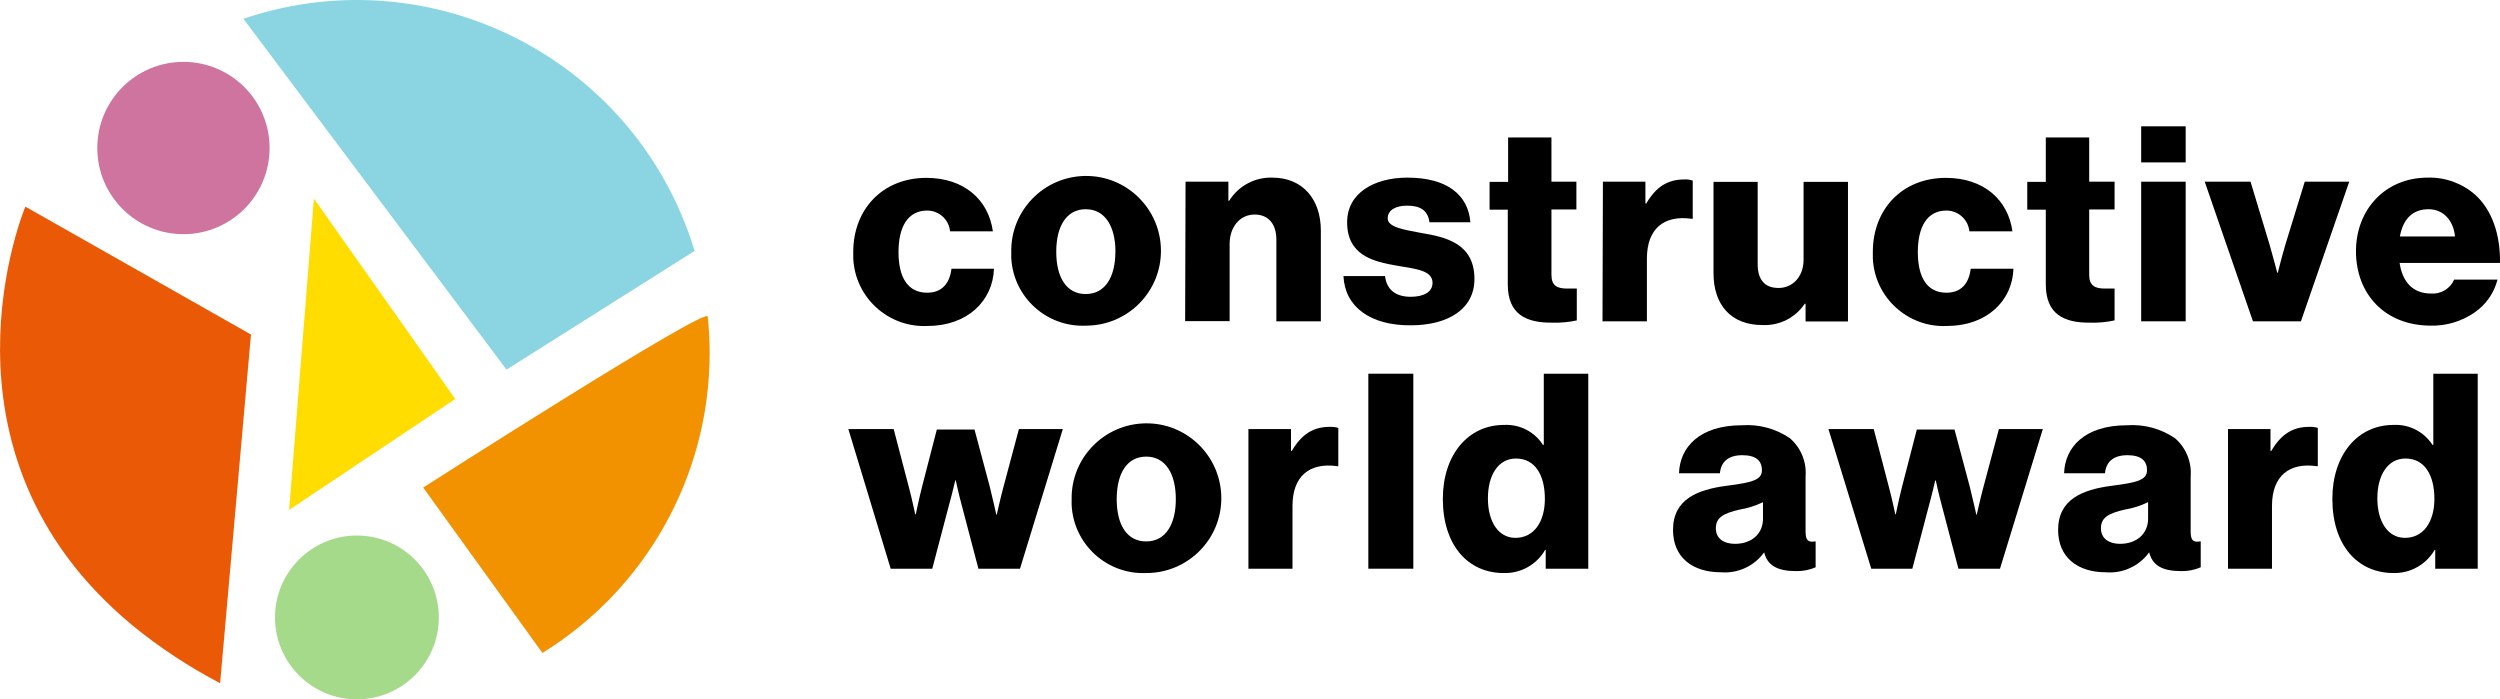
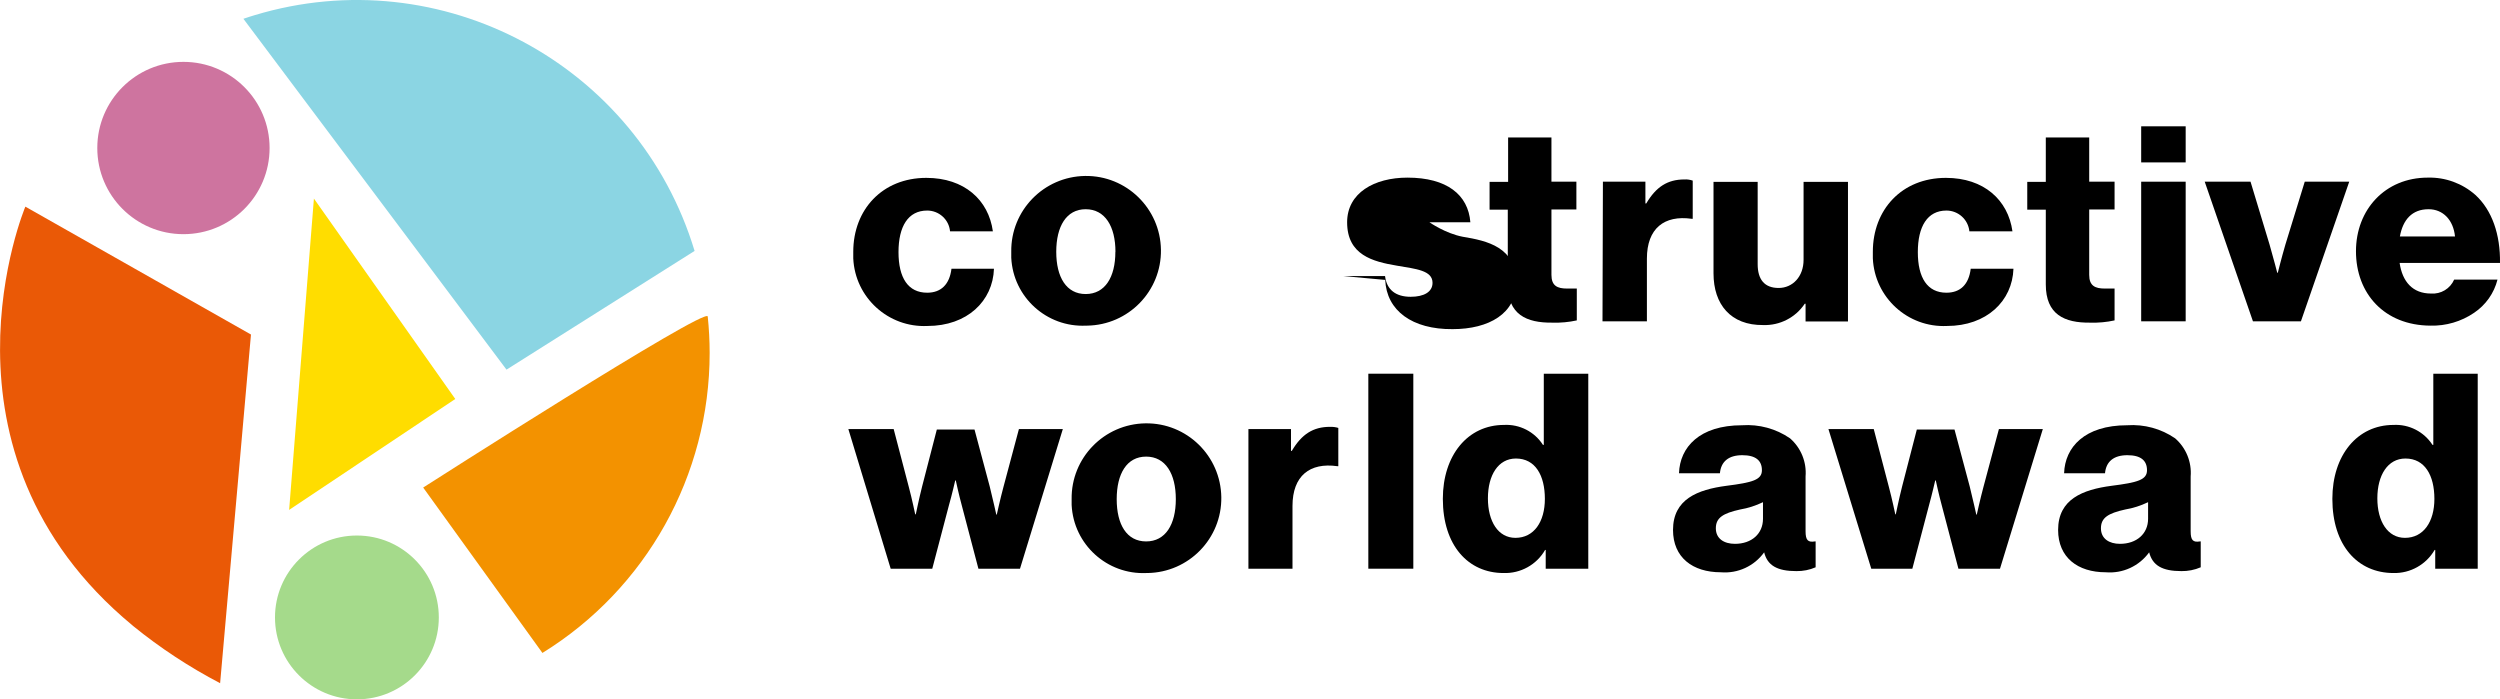
<svg xmlns="http://www.w3.org/2000/svg" id="Ebene_1" viewBox="0 0 300.64 84.1">
  <defs>
    <style>.cls-1{fill:#ce749f;}.cls-2{fill:#ea5906;}.cls-3{fill:#f39200;}.cls-4{fill:#a5da8b;}.cls-5{fill:#8bd5e3;}.cls-6{fill:#fd0;}</style>
  </defs>
  <path class="cls-5" d="M83.53,30.18C76.75,7.75,53.08-4.95,30.64,1.82c-.46.14-.92.28-1.37.44l31.64,42.19,22.61-14.27Z" />
  <path class="cls-3" d="M85.34,42.45c0-1.47-.08-2.93-.23-4.39-.13-1.25-34.22,20.57-34.22,20.57l14.34,19.89c12.5-7.72,20.11-21.37,20.11-36.07Z" />
  <path class="cls-2" d="M3.05,24.85s-12.41,29.43,12.87,50.35l.09.08c3.25,2.64,6.75,4.94,10.46,6.88l3.71-41.93L3.05,24.85Z" />
  <circle class="cls-1" cx="22.06" cy="17.8" r="10.36" />
  <circle class="cls-4" cx="42.92" cy="74.25" r="9.85" />
  <polygon class="cls-6" points="34.77 61.32 37.75 23.88 54.75 47.98 34.77 61.32" />
  <path d="M102.61,30.28c0-5.06,3.48-8.89,8.79-8.89,4.56,0,7.48,2.65,8,6.43h-5.15c-.13-1.42-1.33-2.5-2.75-2.5-2.3,0-3.45,1.91-3.45,5s1.15,4.88,3.45,4.88c1.67,0,2.69-1,2.92-2.88h5.11c-.13,3.87-3.21,6.88-8,6.88-4.71.22-8.7-3.42-8.92-8.12-.01-.27-.01-.53,0-.8Z" />
  <path d="M121.61,30.28c-.07-4.97,3.91-9.05,8.88-9.12,4.97-.07,9.05,3.91,9.12,8.88s-3.91,9.05-8.88,9.12c-.04,0-.08,0-.12,0-4.74.23-8.77-3.43-9-8.16-.01-.24-.01-.48,0-.72ZM134.14,30.28c0-3.05-1.25-5.12-3.58-5.12s-3.54,2.07-3.54,5.12,1.21,5.08,3.54,5.08,3.57-2.03,3.57-5.08h0Z" />
-   <path d="M142.57,21.85h5.15v2.29h.1c1.11-1.79,3.08-2.84,5.18-2.78,3.67,0,5.84,2.62,5.84,6.36v10.92h-5.35v-9.84c0-1.77-.88-3-2.62-3s-3,1.47-3,3.54v9.28h-5.35l.05-16.77Z" />
-   <path d="M161.56,33.2h5c.2,1.67,1.31,2.49,3.08,2.49,1.61,0,2.63-.59,2.63-1.68,0-1.5-2-1.67-4.27-2.06-2.92-.49-6-1.28-6-5.22,0-3.54,3.28-5.37,7.25-5.37,4.75,0,7.31,2.06,7.57,5.37h-4.92c-.19-1.51-1.21-2-2.69-2-1.31,0-2.33.49-2.33,1.54s1.91,1.34,4,1.74c2.95.49,6.43,1.24,6.43,5.54,0,3.67-3.25,5.57-7.65,5.57-4.85.04-7.94-2.22-8.1-5.92Z" />
+   <path d="M161.56,33.2h5c.2,1.67,1.31,2.49,3.08,2.49,1.61,0,2.63-.59,2.63-1.68,0-1.5-2-1.67-4.27-2.06-2.92-.49-6-1.28-6-5.22,0-3.54,3.28-5.37,7.25-5.37,4.75,0,7.31,2.06,7.57,5.37h-4.92s1.91,1.34,4,1.74c2.95.49,6.43,1.24,6.43,5.54,0,3.67-3.25,5.57-7.65,5.57-4.85.04-7.94-2.22-8.1-5.92Z" />
  <path d="M181.32,34.21v-9h-2.19v-3.34h2.23v-5.34h5.21v5.32h3v3.34h-3v7.87c0,1.32.72,1.64,1.87,1.64h1.18v3.83c-.96.21-1.94.3-2.92.27-3.15.04-5.38-.98-5.38-4.59Z" />
  <path d="M192.76,21.85h5.11v2.62h.1c1.18-2,2.56-2.89,4.59-2.89.34-.02.68.03,1,.14v4.59h-.13c-3.28-.46-5.38,1.14-5.38,4.79v7.54h-5.34l.05-16.79Z" />
  <path d="M206.06,32.87v-11h5.31v9.9c0,1.84.82,2.86,2.52,2.86s3-1.38,3-3.38v-9.38h5.34v16.79h-5.1v-2.13h-.1c-1.11,1.66-3,2.63-5,2.56-3.9.04-5.97-2.48-5.97-6.22Z" />
  <path d="M225.22,30.28c0-5.06,3.47-8.89,8.79-8.89,4.56,0,7.47,2.65,8,6.43h-5.18c-.14-1.42-1.34-2.5-2.76-2.5-2.29,0-3.44,1.91-3.44,5s1.15,4.88,3.44,4.88c1.68,0,2.69-1,2.92-2.88h5.14c-.13,3.87-3.22,6.88-8,6.88-4.71.22-8.7-3.43-8.91-8.13-.01-.26-.01-.53,0-.79Z" />
  <path d="M246.02,34.21v-9h-2.23v-3.34h2.23v-5.34h5.22v5.32h3.05v3.34h-3.05v7.87c0,1.32.72,1.64,1.87,1.64h1.18v3.83c-.96.21-1.94.3-2.92.27-3.12.04-5.35-.98-5.35-4.59Z" />
  <path d="M257.49,15.19h5.35v4.34h-5.35v-4.34ZM257.49,21.85h5.35v16.79h-5.35v-16.79Z" />
  <path d="M265.13,21.85h5.51l2.29,7.57c.49,1.68.92,3.38.92,3.38h.07s.42-1.7.91-3.38l2.33-7.57h5.35l-5.81,16.79h-5.77l-5.8-16.79Z" />
  <path d="M283.32,30.21c0-5,3.51-8.85,8.63-8.85,2.11-.06,4.16.69,5.74,2.09,2,1.84,3,4.76,2.95,8.17h-12.07c.33,2.26,1.57,3.68,3.77,3.68,1.19.09,2.31-.58,2.79-1.68h5.21c-.41,1.64-1.42,3.06-2.82,4-1.54,1.05-3.38,1.59-5.25,1.54-5.54-.03-8.95-3.86-8.95-8.95ZM295.23,28.44c-.2-2-1.45-3.28-3.18-3.28-2,0-3.09,1.28-3.45,3.28h6.63Z" />
  <path d="M102.02,51.6h5.45l1.83,7c.36,1.34.76,3.25.76,3.25h.07s.4-1.94.76-3.35l1.77-6.85h4.53l1.83,6.85c.36,1.44.79,3.38.79,3.38h.06s.43-1.94.79-3.28l1.87-7h5.28l-5.15,16.79h-5l-2-7.61c-.36-1.31-.72-3-.72-3h-.07s-.39,1.71-.76,3l-2,7.61h-5l-5.09-16.79Z" />
  <path d="M128.87,60.03c-.07-4.97,3.91-9.05,8.88-9.12,4.97-.07,9.05,3.91,9.12,8.88s-3.91,9.05-8.88,9.12c-.04,0-.08,0-.12,0-4.74.22-8.77-3.44-9-8.19-.01-.23-.01-.46,0-.69ZM141.4,60.03c0-3.06-1.24-5.12-3.57-5.12s-3.54,2.06-3.54,5.12,1.21,5.08,3.54,5.08,3.57-2.04,3.57-5.08Z" />
  <path d="M150.13,51.6h5.12v2.62h.1c1.18-2,2.56-2.89,4.59-2.89.34-.01.68.03,1,.13v4.6h-.13c-3.28-.46-5.38,1.14-5.38,4.79v7.54h-5.3v-16.79Z" />
  <path d="M164.55,44.94h5.41v23.45h-5.41v-23.45Z" />
  <path d="M173.51,59.99c0-5.25,3-8.89,7.35-8.89,1.88-.1,3.67.81,4.69,2.4h.1v-8.56h5.35v23.45h-5.12v-2.26h-.07c-1.02,1.78-2.95,2.85-5,2.78-4.25,0-7.3-3.31-7.3-8.92ZM185.78,59.99c0-2.82-1.15-4.85-3.48-4.85-2.13,0-3.37,2-3.37,4.79s1.24,4.75,3.31,4.75c2.23,0,3.54-1.93,3.54-4.69h0Z" />
  <path d="M201.19,63.73c0-3.7,2.95-4.85,6.43-5.31,3.15-.4,4.26-.72,4.26-1.87s-.72-1.81-2.36-1.81-2.56.76-2.69,2.17h-4.92c.1-3.12,2.46-5.77,7.58-5.77,2.05-.14,4.08.41,5.77,1.57,1.32,1.15,2.01,2.85,1.87,4.59v6.59c0,1.09.3,1.35,1.12,1.22h.09v3.11c-.73.32-1.52.47-2.32.46-2.3,0-3.48-.68-3.87-2.26h0c-1.19,1.66-3.17,2.57-5.21,2.4-3.39,0-5.75-1.78-5.75-5.09ZM212.01,62.39v-2c-.87.42-1.8.72-2.75.88-2.07.46-2.92,1-2.92,2.26s1,1.87,2.3,1.87c2,0,3.37-1.21,3.37-3.01Z" />
  <path d="M219.88,51.6h5.45l1.83,7c.36,1.34.76,3.25.76,3.25h.06s.4-1.94.76-3.35l1.77-6.85h4.53l1.83,6.85c.36,1.44.79,3.38.79,3.38h.06s.43-1.94.79-3.28l1.87-7h5.28l-5.15,16.79h-5l-2-7.61c-.36-1.31-.72-3-.72-3h-.07s-.39,1.71-.75,3l-2,7.61h-4.94l-5.15-16.79Z" />
  <path d="M247.5,63.73c0-3.7,2.95-4.85,6.43-5.31,3.15-.4,4.26-.72,4.26-1.87s-.72-1.81-2.36-1.81-2.56.76-2.69,2.17h-4.92c.1-3.12,2.46-5.77,7.58-5.77,2.05-.14,4.08.41,5.77,1.57,1.32,1.15,2.01,2.85,1.87,4.59v6.59c0,1.09.29,1.35,1.11,1.22h.1v3.11c-.74.32-1.53.47-2.33.46-2.29,0-3.47-.68-3.87-2.26h0c-1.2,1.66-3.18,2.57-5.22,2.4-3.37,0-5.73-1.78-5.73-5.09ZM258.32,62.39v-2c-.87.42-1.8.72-2.75.88-2.07.46-2.92,1-2.92,2.26s1,1.87,2.29,1.87c2,0,3.38-1.21,3.38-3.01Z" />
-   <path d="M267.93,51.6h5.11v2.62h.1c1.18-2,2.56-2.89,4.59-2.89.34-.01.68.03,1,.13v4.6h-.13c-3.28-.46-5.38,1.14-5.38,4.79v7.54h-5.29v-16.79Z" />
  <path d="M280.48,59.99c0-5.25,3-8.89,7.35-8.89,1.88-.1,3.67.82,4.69,2.4h.1v-8.56h5.34v23.45h-5.11v-2.26h-.07c-1.02,1.76-2.92,2.83-4.95,2.78-4.3,0-7.35-3.31-7.35-8.92ZM292.75,59.99c0-2.82-1.15-4.85-3.48-4.85-2.13,0-3.38,2-3.38,4.79s1.25,4.75,3.32,4.75c2.23,0,3.54-1.93,3.54-4.69Z" />
</svg>